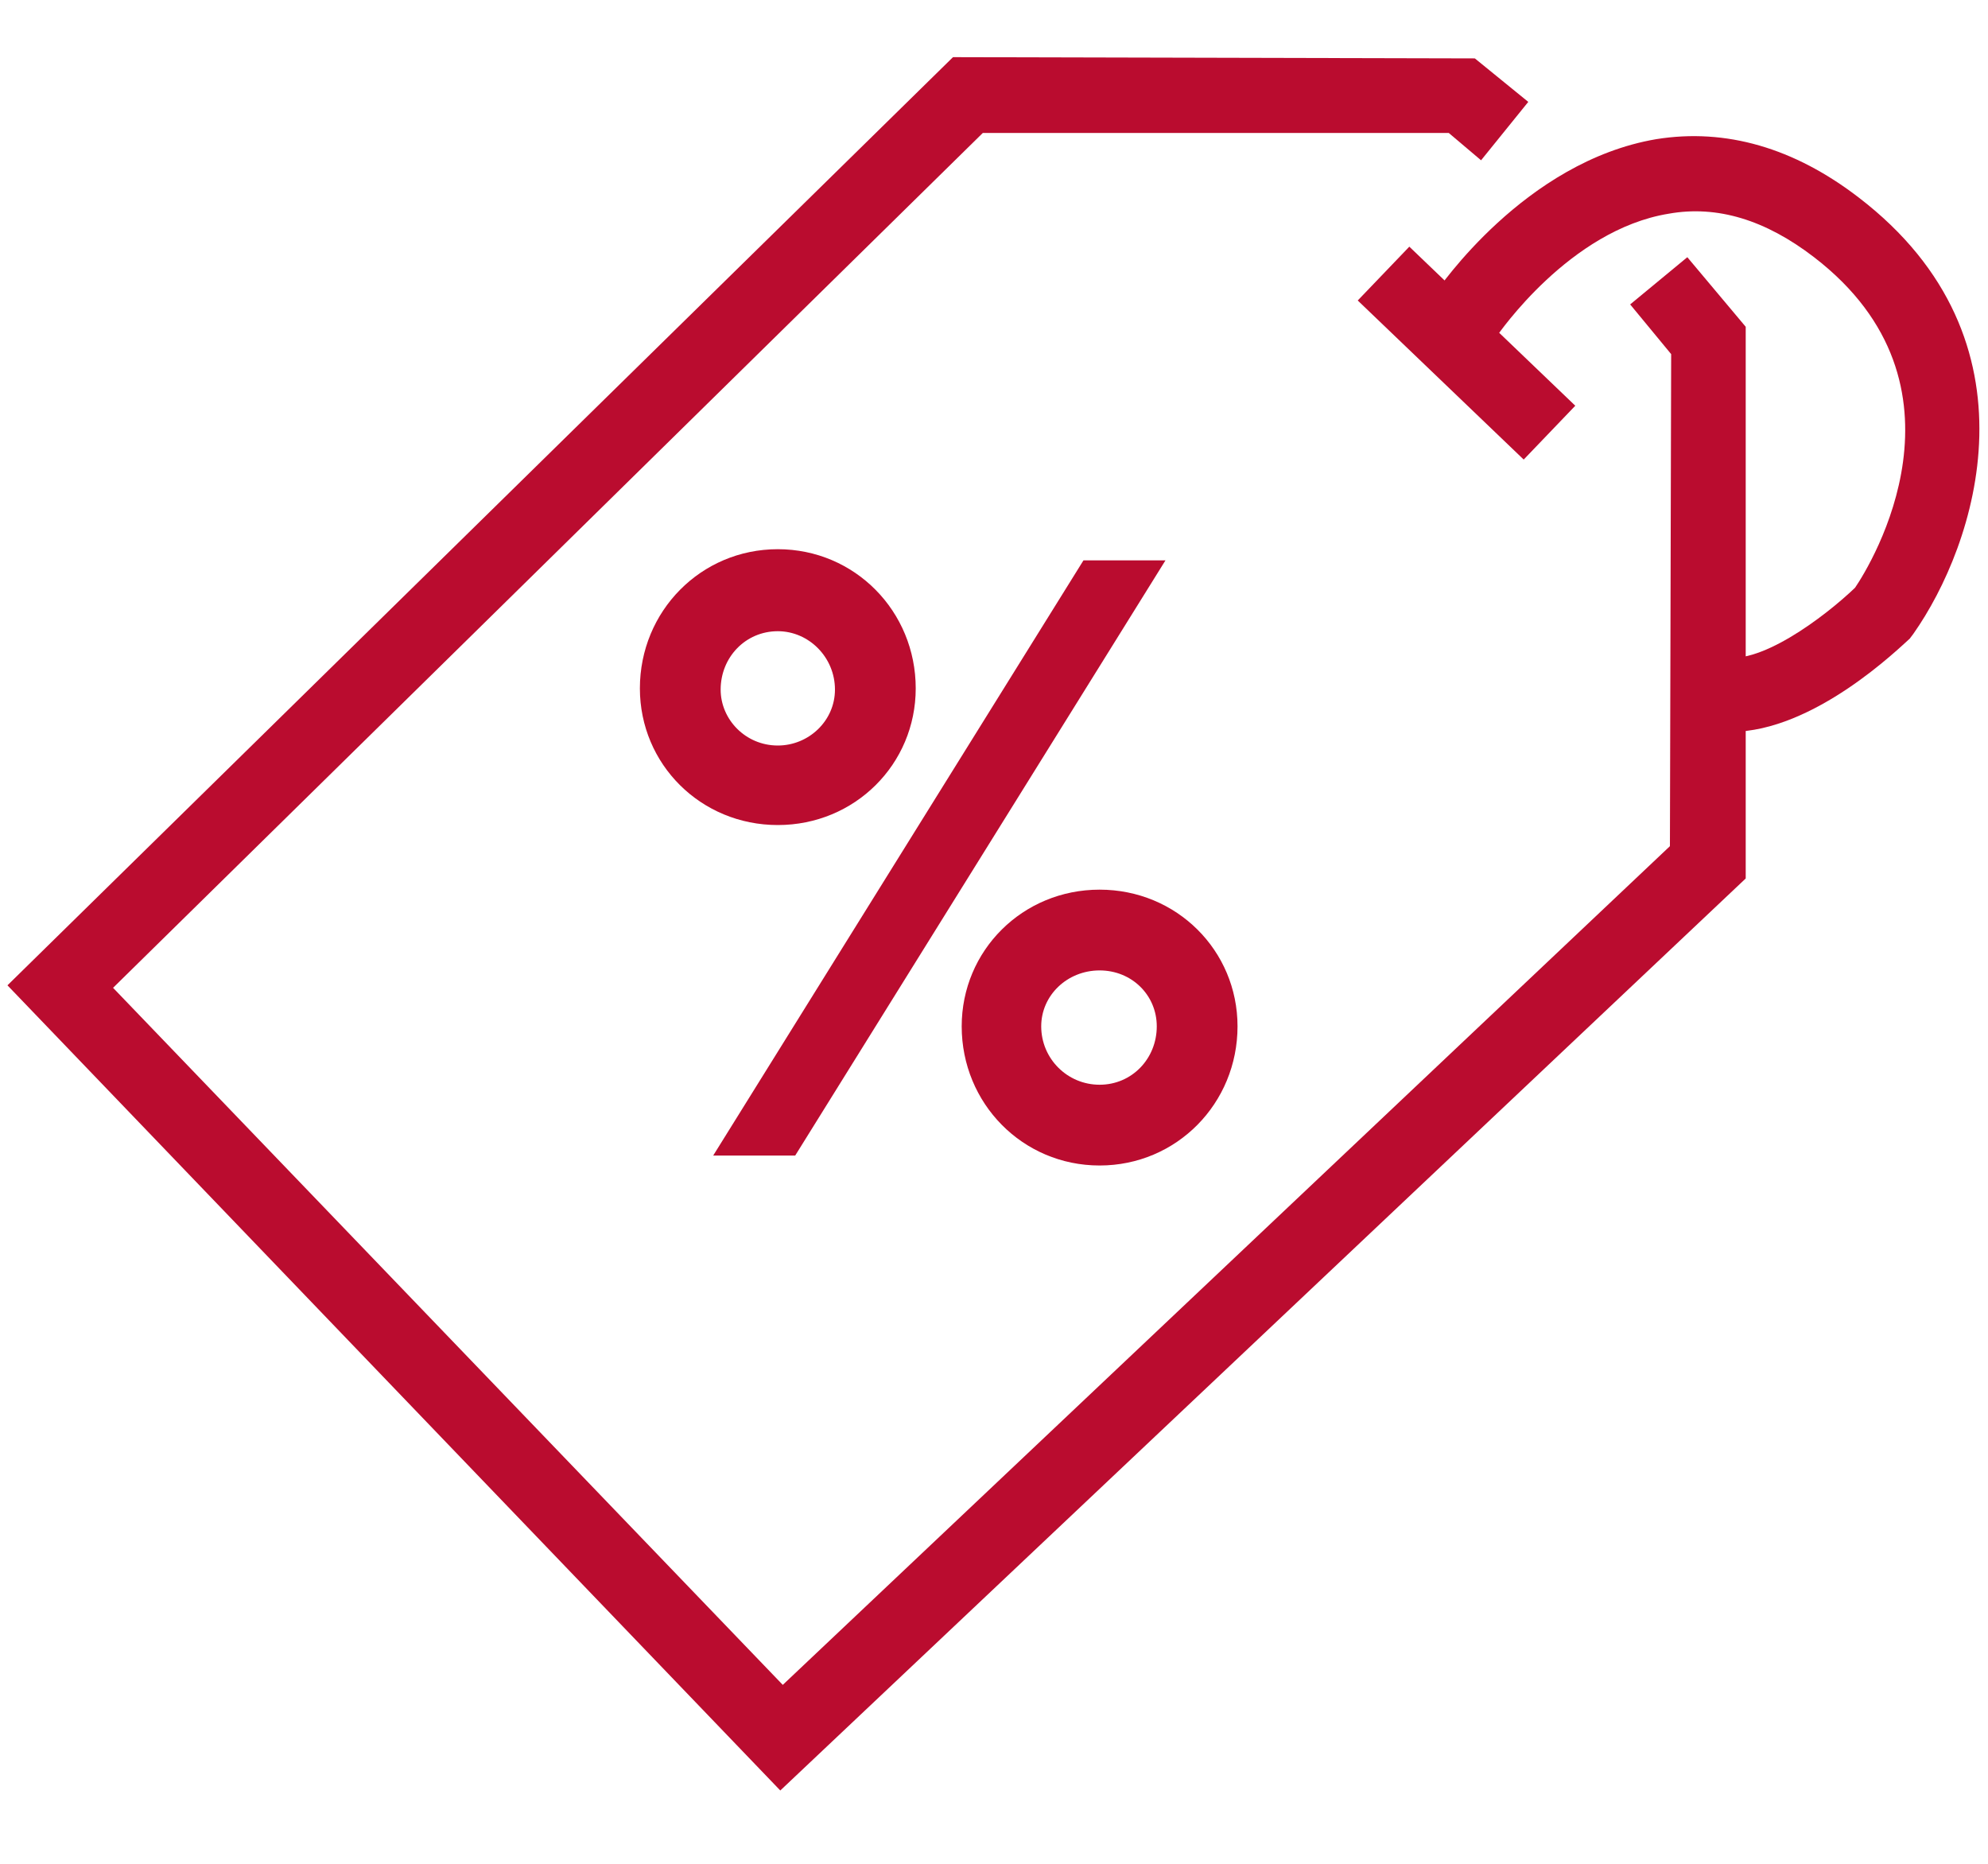
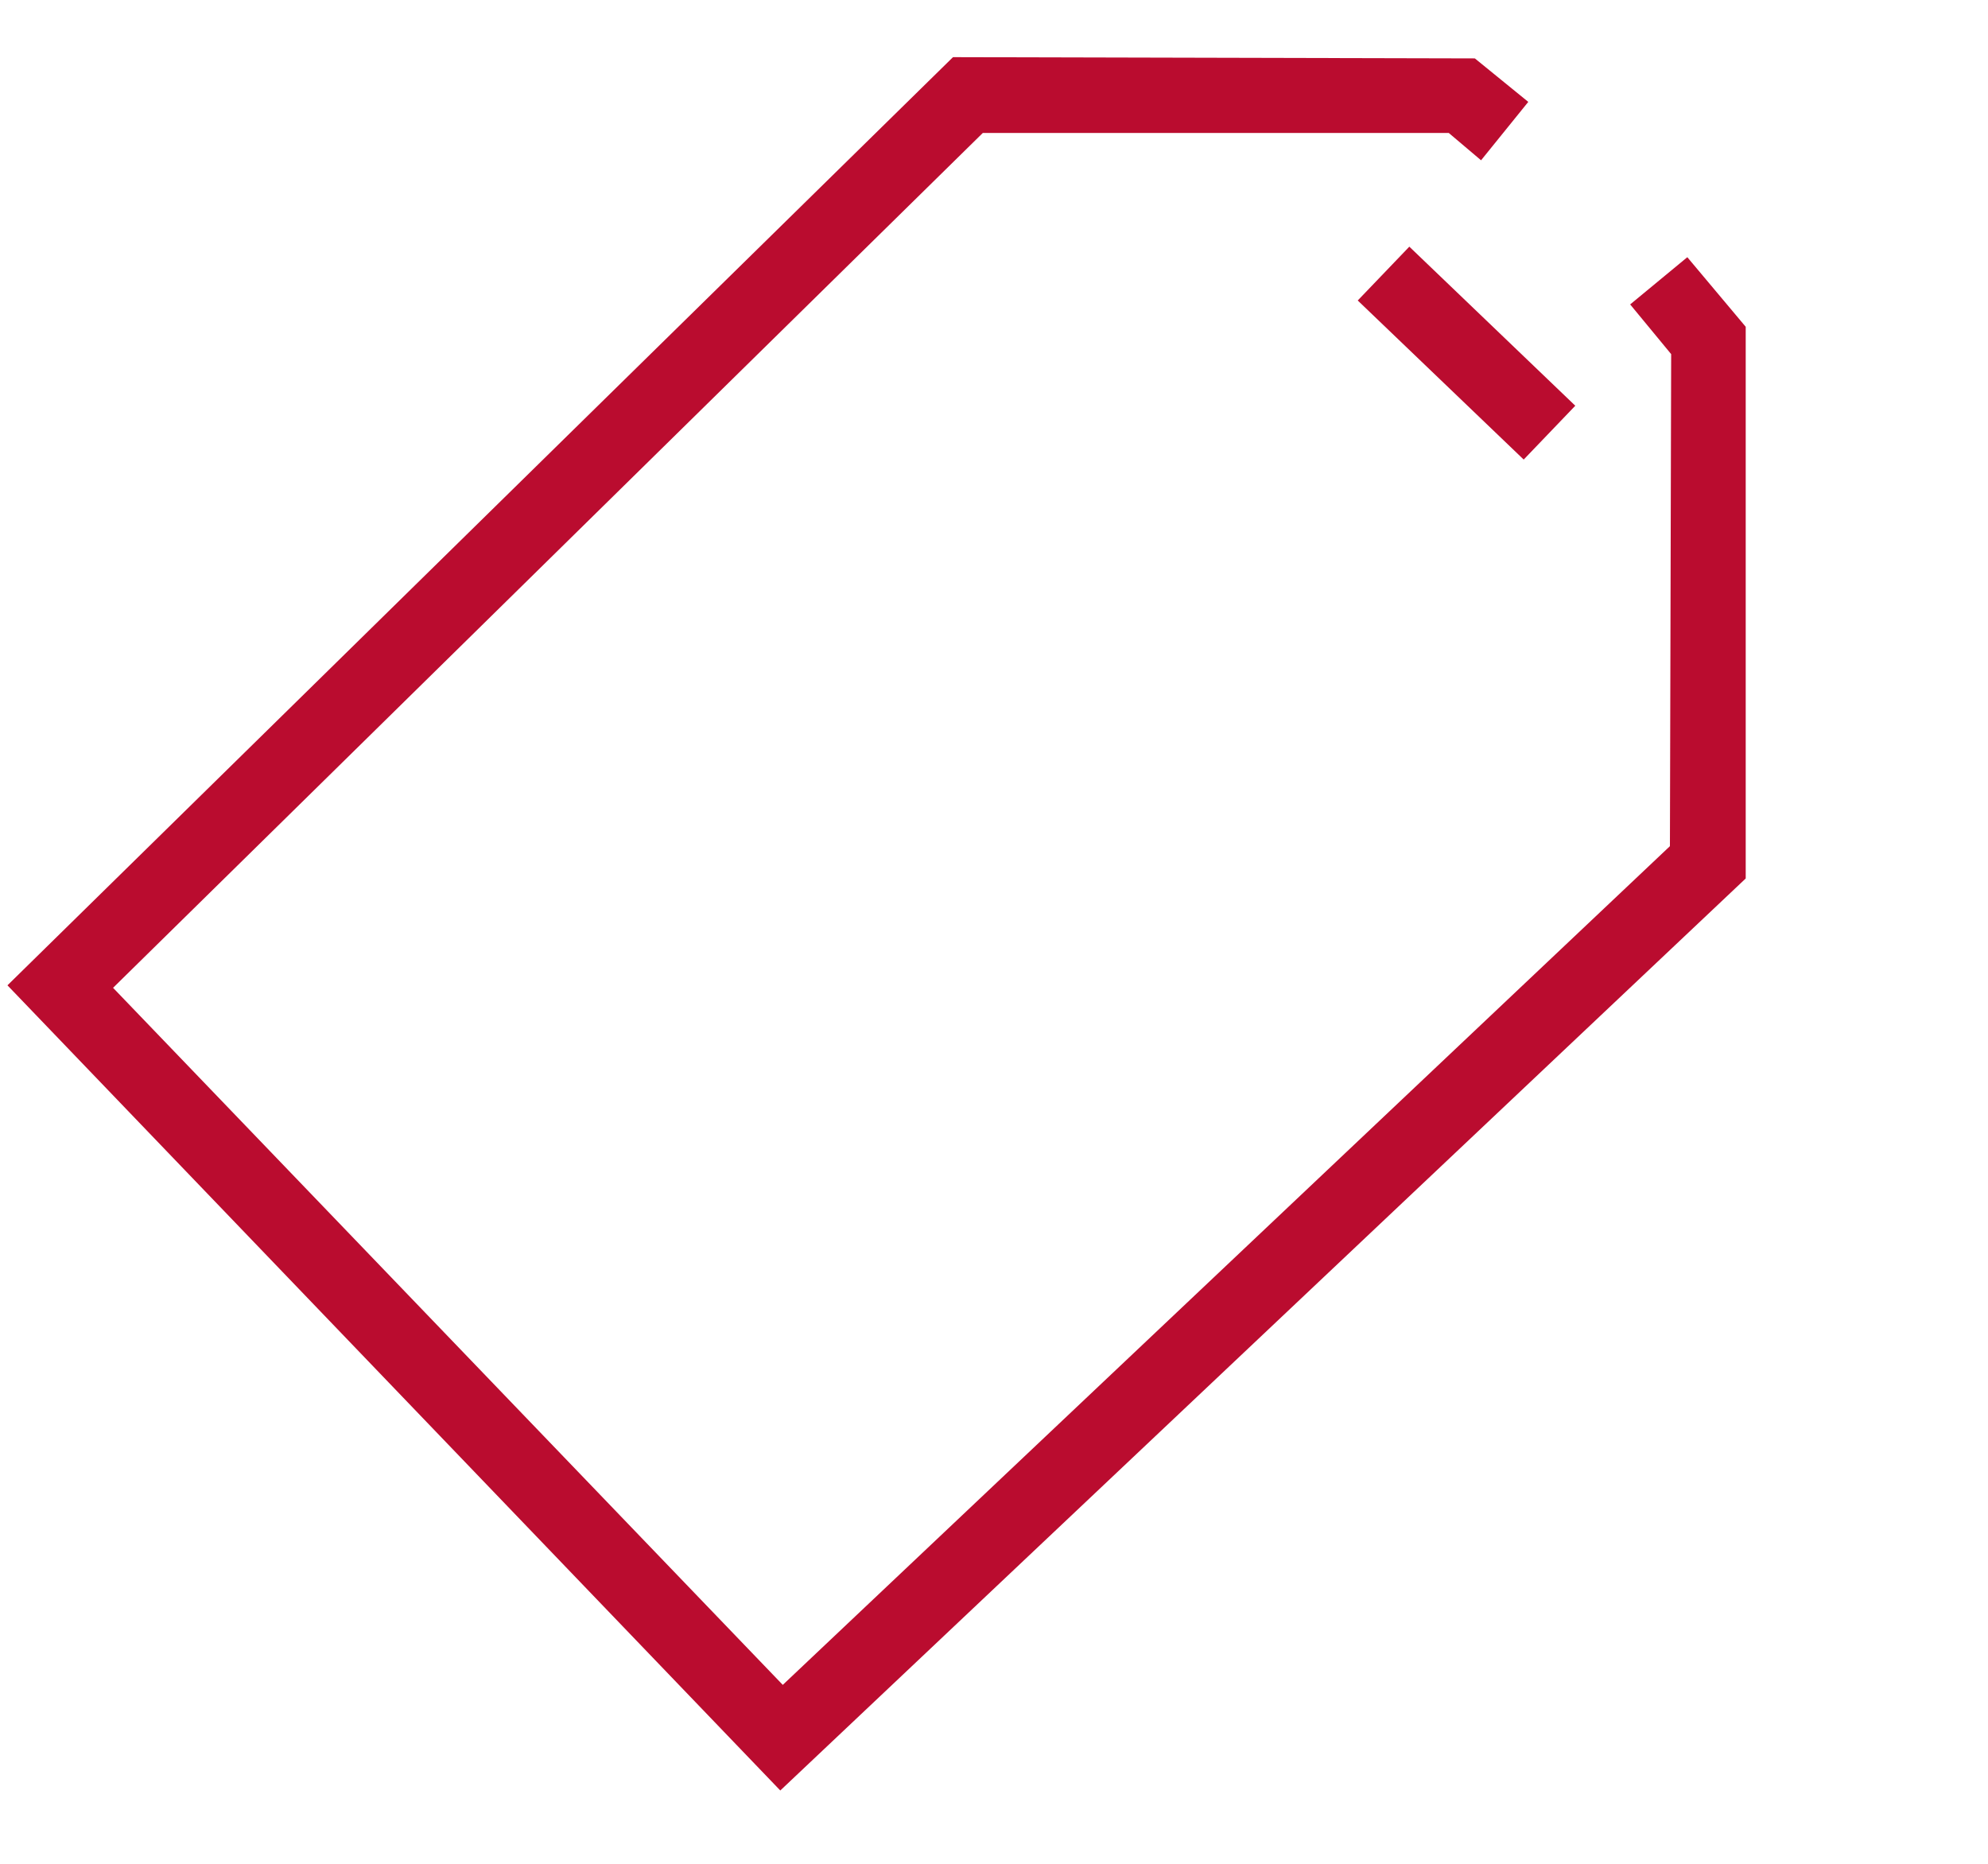
<svg xmlns="http://www.w3.org/2000/svg" version="1.1" id="Layer_1" x="0px" y="0px" viewBox="0 0 160 150" style="enable-background:new 0 0 160 150;" xml:space="preserve">
  <style type="text/css">
	.st0{fill:#BA0C2F;}
	.st1{fill:none;}
	.st2{opacity:0.1;}
	.st3{clip-path:url(#SVGID_12_);fill:#BA0C2F;}
	.st4{clip-path:url(#SVGID_12_);fill:none;}
	.st5{clip-path:url(#SVGID_14_);}
	.st6{clip-path:url(#SVGID_16_);}
	.st7{fill-rule:evenodd;clip-rule:evenodd;fill:#BA0C2F;}
	.st8{fill:none;stroke:#BA0C2F;stroke-width:2.2;stroke-miterlimit:10;}
	.st9{fill:#FFFFFF;}
	.st10{fill:#C01F3F;}
	.st11{clip-path:url(#SVGID_18_);}
	.st12{clip-path:url(#SVGID_20_);}
	.st13{clip-path:url(#SVGID_22_);}
	.st14{clip-path:url(#SVGID_24_);}
	.st15{clip-path:url(#SVGID_32_);}
	.st16{clip-path:url(#SVGID_34_);}
	.st17{clip-path:url(#SVGID_36_);}
	.st18{clip-path:url(#SVGID_38_);fill:#BA0C2F;}
	.st19{clip-path:url(#SVGID_40_);}
	.st20{fill:#C01634;}
	.st21{clip-path:url(#SVGID_42_);fill:#BA0C2F;}
	.st22{clip-path:url(#SVGID_44_);}
	.st23{clip-path:url(#SVGID_46_);}
	.st24{fill:none;stroke:#BA0C2F;stroke-width:2.25;}
	.st25{fill:#BF1C3F;}
	.st26{fill:#C01C41;}
	.st27{fill:#BF1F40;}
	.st28{fill:none;stroke:#C01D40;stroke-width:2.2;stroke-miterlimit:10;}
</style>
  <g>
    <g>
      <g>
        <polygon class="st0" points="62.8,144.1 0.6,79.3 76.7,4.6 118.7,4.7 123,8.2 119.2,12.9 116.6,10.7 79.1,10.7 9.1,79.5      63,135.6 134.4,68.1 134.5,28.5 131.2,24.5 135.8,20.7 140.5,26.3 140.5,70.7    " />
      </g>
      <g>
        <rect x="115" y="19.2" transform="matrix(0.692 -0.722 0.722 0.692 15.832 93.927)" class="st0" width="6" height="18.5" />
      </g>
      <g>
-         <path class="st0" d="M139.3,58.9c-0.9,0-1.9-0.1-2.8-0.4l1.9-5.7c3,1,8.5-3.2,10.9-5.5c1.3-1.9,10.1-16.3-3.3-26.6     c-3.9-3-7.8-4.2-11.7-3.5c-8,1.3-13.7,9.7-13.8,9.8l-5-3.4c0.3-0.4,7.2-10.6,17.8-12.4c5.6-0.9,11.1,0.7,16.3,4.7     c15,11.5,9.4,28,4.4,35.1l-0.3,0.4C152.9,52.1,146,58.9,139.3,58.9z" />
-       </g>
+         </g>
      <g>
        <g>
-           <path class="st0" d="M62.6,66.4c-6.2,0-11.1-4.9-11.1-11c0-6.2,4.9-11.2,11.1-11.2c6.2,0,11.1,5,11.1,11.2      C73.7,61.5,68.8,66.4,62.6,66.4z M87.2,45.1l6.6,0L64,93l-6.6,0L87.2,45.1z M62.6,60c2.5,0,4.6-2,4.6-4.5c0-2.6-2.1-4.7-4.6-4.7      c-2.6,0-4.6,2.1-4.6,4.7C58,57.9,60,60,62.6,60z M88.5,93.8c-6.2,0-11.1-5-11.1-11.2c0-6.1,4.9-11,11.1-11s11.1,4.9,11.1,11      C99.6,88.8,94.7,93.8,88.5,93.8z M88.5,78.1c-2.6,0-4.7,2-4.7,4.5c0,2.6,2.1,4.7,4.7,4.7c2.6,0,4.6-2.1,4.6-4.7      C93.1,80.1,91.1,78.1,88.5,78.1z" />
-         </g>
+           </g>
      </g>
    </g>
-     <rect y="0.2" class="st1" width="160" height="150" />
  </g>
</svg>